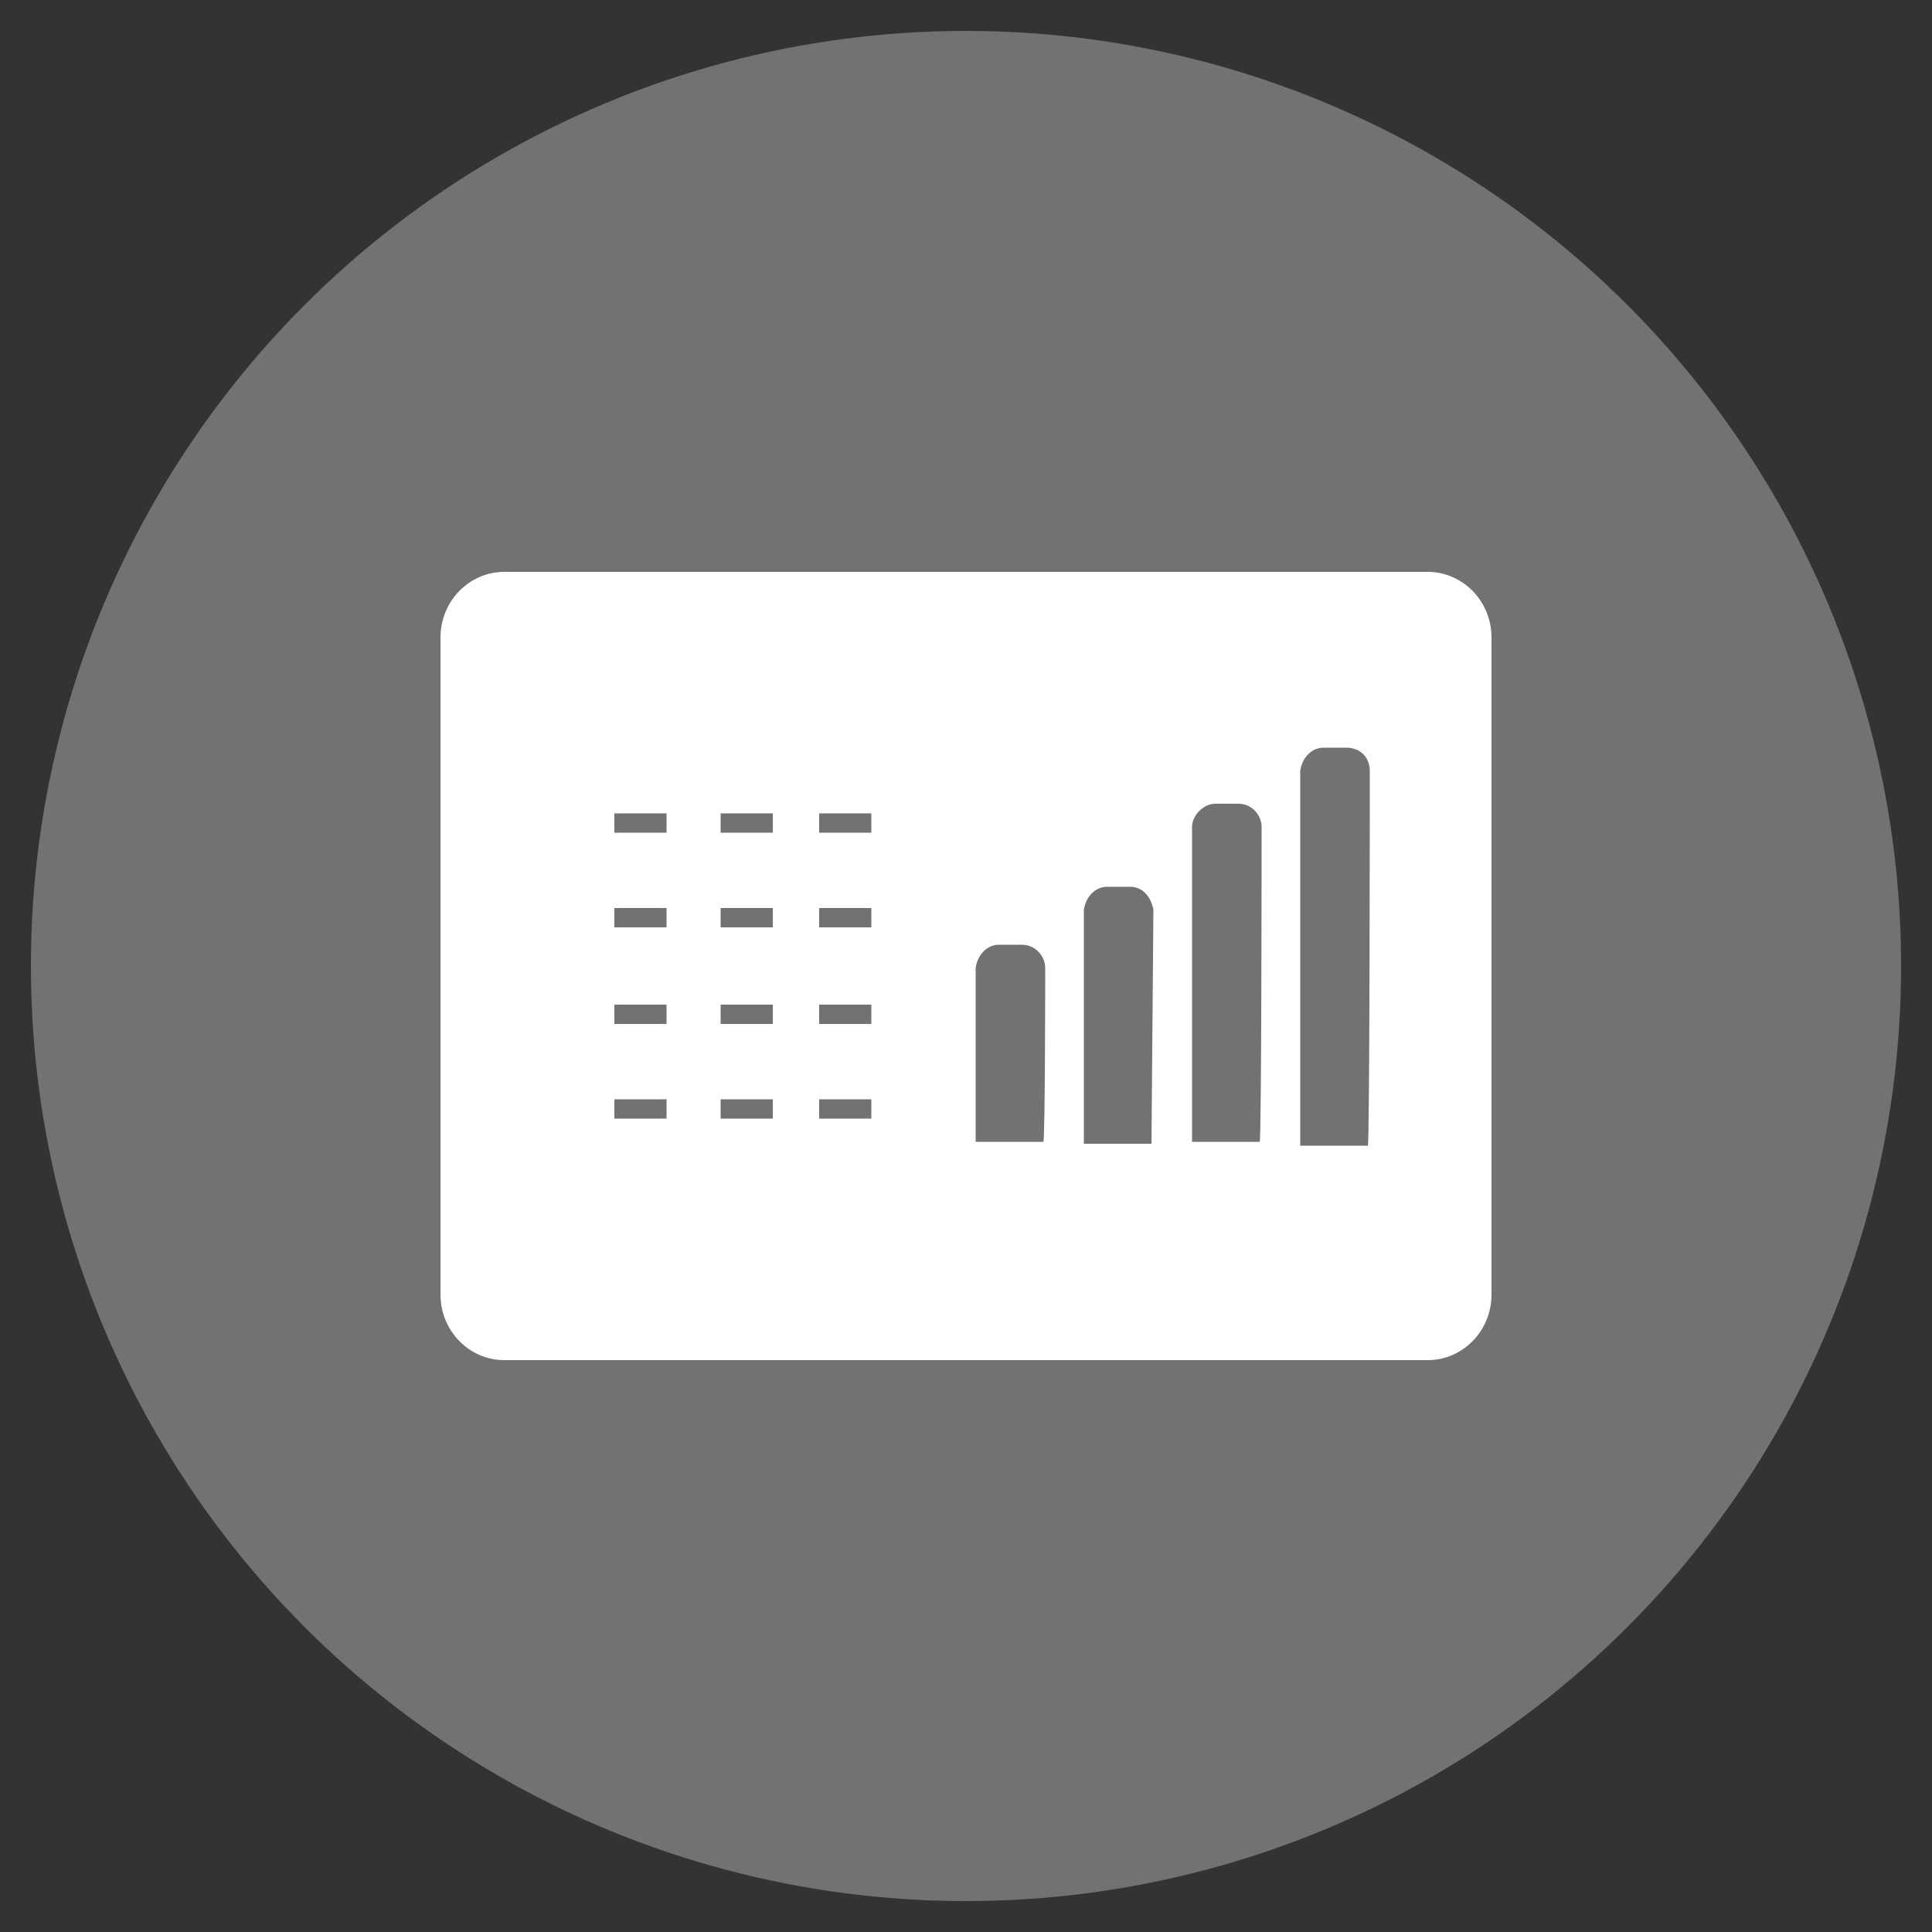
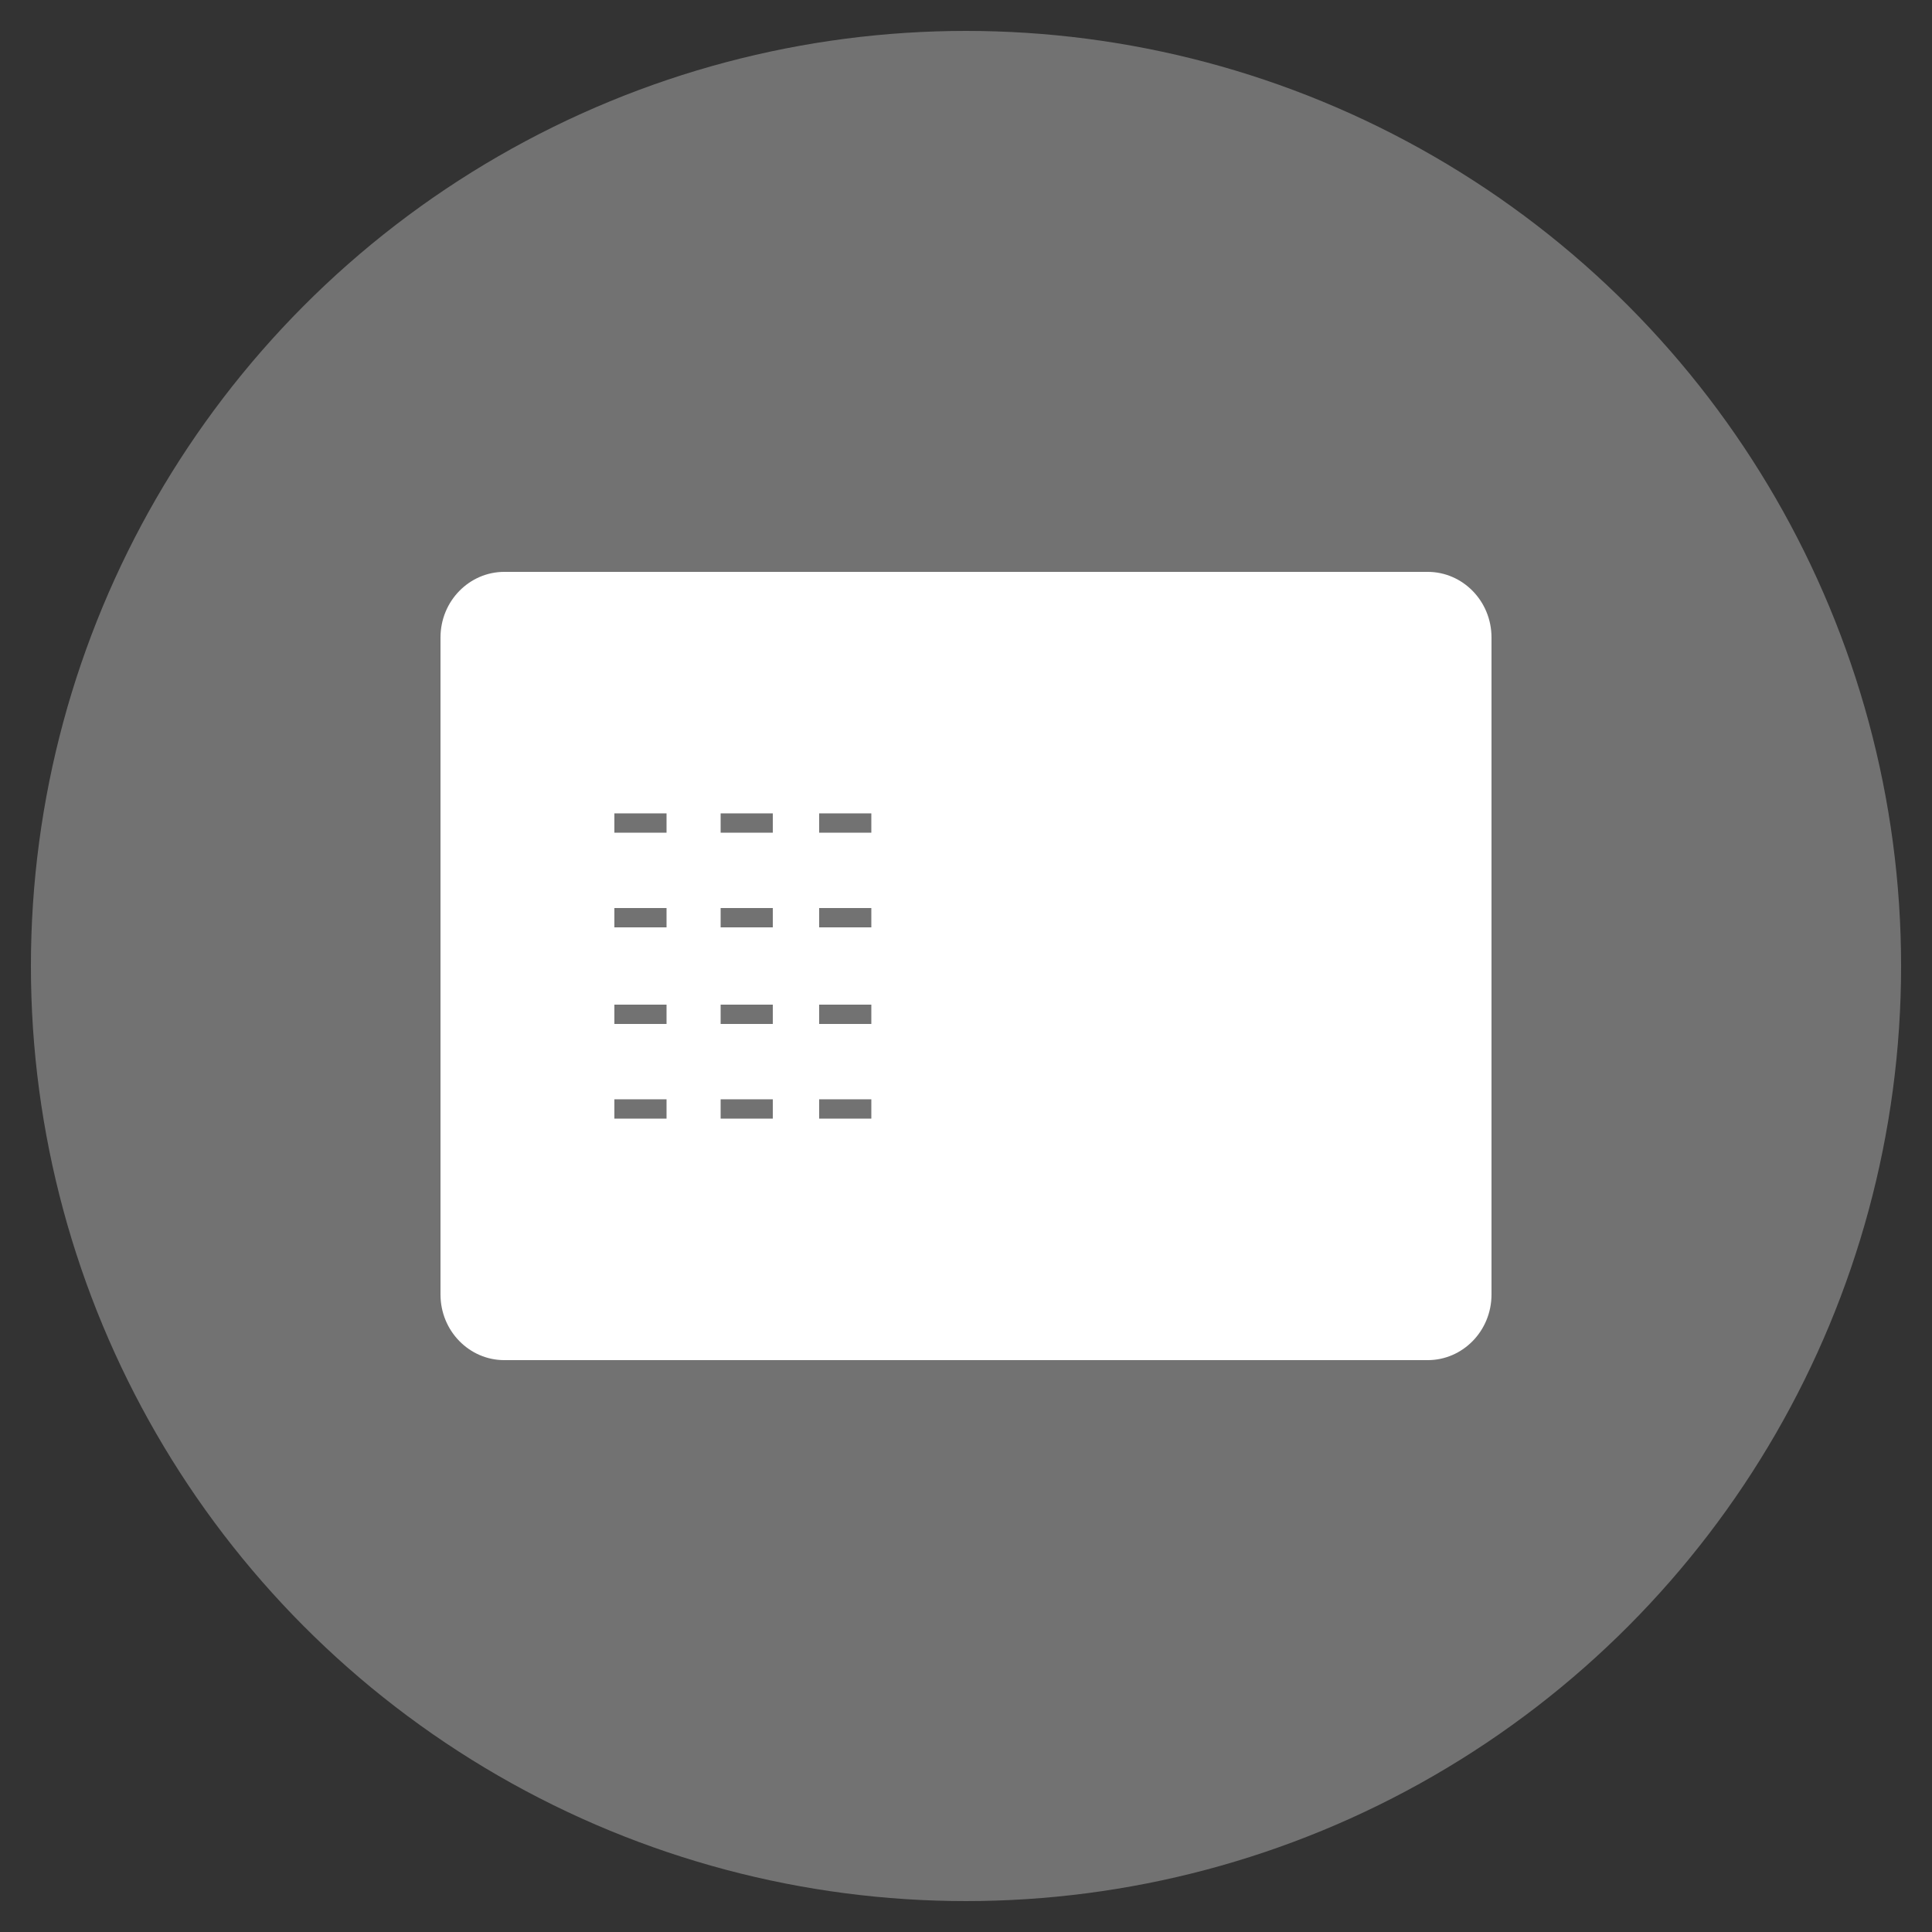
<svg xmlns="http://www.w3.org/2000/svg" version="1.1" id="Layer_1" x="0px" y="0px" viewBox="0 0 100 100" style="enable-background:new 0 0 100 100;" xml:space="preserve">
  <rect x="0" y="0" width="100" height="100" fill="#333333" stroke="none" />
  <style type="text/css">
	.st0{fill:#727272;}
	.st1{fill:#FFFFFF;}
	.st2{fill:none;stroke:#727272;stroke-miterlimit:10;}
</style>
  <circle class="st0" cx="50" cy="50" r="48.4" />
  <path class="st1" d="M77.2,67c0,1.9-1.5,3.4-3.3,3.4H26.1c-1.8,0-3.3-1.5-3.3-3.4V33c0-1.9,1.5-3.4,3.3-3.4h47.8  c1.8,0,3.3,1.5,3.3,3.4C77.2,33,77.2,67,77.2,67z" />
  <path class="st2" d="M42.4,42.6h2.7 M42.4,47.5h2.7 M42.4,52.5h2.7 M42.4,57.4h2.7 M37.3,42.6H40 M37.3,47.5H40 M37.3,52.5H40   M37.3,57.4H40 M31.8,42.6h2.7 M31.8,47.5h2.7 M31.8,52.5h2.7 M31.8,57.4h2.7" />
-   <path class="st0" d="M54.1,50.1c0-0.6-0.5-1.2-1.2-1.2h-1.2c-0.6,0-1.1,0.5-1.2,1.2v9H54C54.1,59.1,54.1,50.1,54.1,50.1z M59.7,47.1  c-0.1-0.6-0.5-1.2-1.2-1.2h-1.2c-0.6,0-1.1,0.5-1.2,1.2v12.1h3.5L59.7,47.1L59.7,47.1z M65.3,42.8c0-0.6-0.5-1.2-1.2-1.2h-1.2  c-0.6,0-1.2,0.6-1.2,1.2v16.3h3.5C65.3,59.1,65.3,42.8,65.3,42.8z M70.9,39.9C70.9,39.9,70.9,39.8,70.9,39.9c0-0.7-0.5-1.2-1.2-1.2  h-1.2c-0.6,0-1.1,0.5-1.2,1.2v19.4h3.5C70.9,59.2,70.9,39.9,70.9,39.9z" />
</svg>